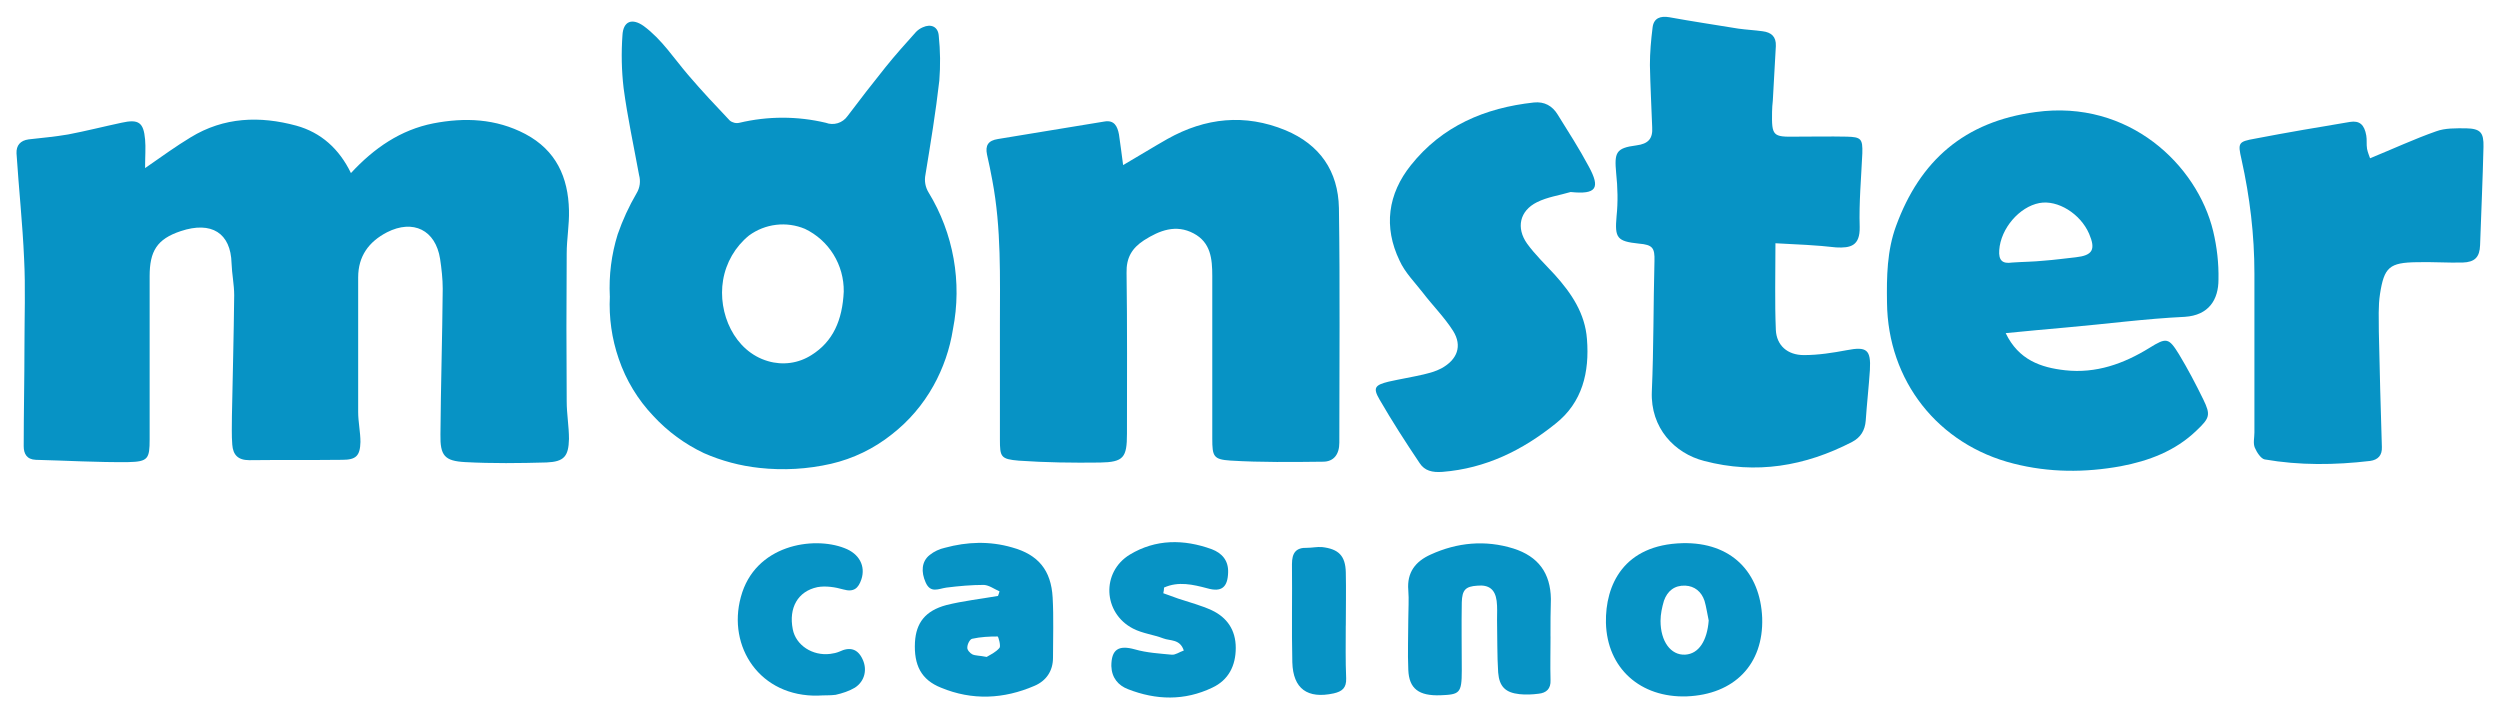
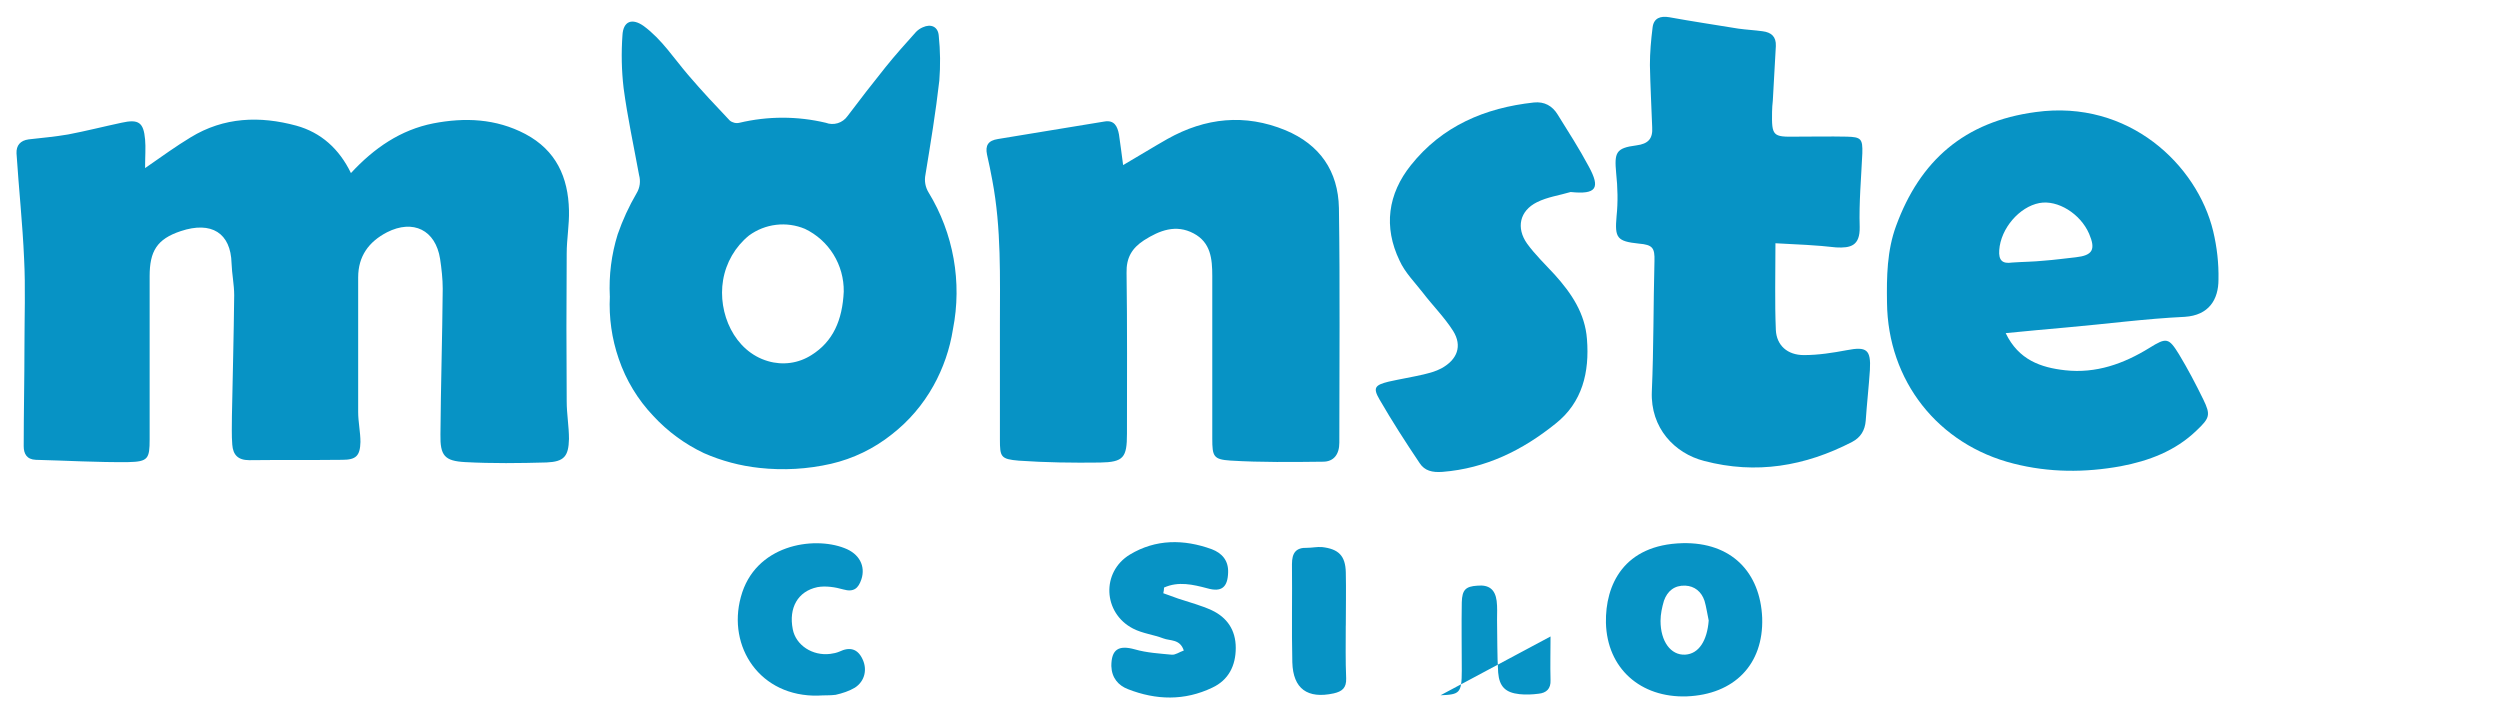
<svg xmlns="http://www.w3.org/2000/svg" id="monster_casino" data-name="monster casino" width="560" height="160" viewBox="0 0 560 160">
  <defs>
    <style>
      .cls-1 {
        fill: #0793c5;
        stroke-width: 0px;
      }
    </style>
  </defs>
  <g>
    <path class="cls-1" d="M32.49,37.66c3.91-2.72,6.97-4.93,10.19-6.88,7.48-4.59,15.55-4.84,23.7-2.63,5.52,1.53,9.6,5.18,12.23,10.62,5.18-5.61,11.13-9.68,18.43-11.13,7.05-1.36,14.02-1.1,20.64,2.38,6.88,3.65,9.6,9.68,9.77,17.08.09,3.23-.51,6.46-.51,9.68-.08,11.04-.08,22.09,0,33.13,0,2.8.51,5.61.51,8.41-.09,3.91-1.1,5.1-5.01,5.27-6.03.17-12.15.25-18.26-.08-4.59-.25-5.61-1.44-5.52-6.2.08-10.87.42-21.75.51-32.62,0-2.21-.26-4.5-.59-6.71-1.02-6.46-6.03-8.92-11.89-5.95-4.08,2.12-6.46,5.35-6.46,10.11v30.16c0,2.21.51,4.5.51,6.71-.08,3.14-1.02,3.99-4.08,3.99-6.97.08-13.85,0-20.81.08-2.55,0-3.65-1.19-3.82-3.48-.17-2.12-.08-4.25-.08-6.37.17-9,.42-18.09.51-27.1,0-2.38-.51-4.76-.59-7.14-.17-6.8-4.5-9.51-11.38-7.22-5.35,1.78-6.97,4.5-6.97,10.11v36.53c0,4.33-.34,5.01-4.76,5.1-6.88.08-13.85-.34-20.73-.51-2.04-.08-2.72-1.36-2.72-3.06,0-7.48.17-14.95.17-22.51,0-6.46.25-13-.08-19.45-.34-7.9-1.19-15.72-1.7-23.62-.08-1.78.85-2.89,2.72-3.14,2.97-.34,5.86-.59,8.83-1.1,3.99-.76,7.99-1.78,11.98-2.63,3.82-.85,4.93-.08,5.27,3.74.17,1.87,0,3.74,0,6.46Z" />
    <path class="cls-1" d="M136.6,66.38c-.23-4.69.36-9.39,1.76-13.88,1.11-3.21,2.53-6.29,4.24-9.22.37-.6.6-1.28.7-1.98.09-.7.04-1.41-.15-2.09-1.2-6.57-2.59-12.94-3.46-19.46-.46-3.94-.54-7.91-.26-11.86.17-3.17,2.17-3.9,4.76-2.06,4.04,2.98,6.72,7.18,9.94,10.94,3.22,3.76,6.15,6.87,9.33,10.22.3.25.65.42,1.03.51.38.09.77.09,1.15,0,6.36-1.51,12.97-1.51,19.33,0,.86.33,1.81.36,2.69.09.88-.27,1.65-.83,2.18-1.58,2.78-3.7,5.61-7.33,8.5-10.94,2.17-2.71,4.52-5.32,6.85-7.92.43-.44.94-.79,1.5-1.03,1.85-.85,3.44-.15,3.59,1.88.35,3.33.39,6.69.13,10.03-.8,7.07-1.96,14.07-3.11,21.1-.28,1.37-.03,2.79.7,3.98,5.59,9.16,7.54,20.1,5.46,30.64-.7,4.44-2.17,8.71-4.35,12.63-2.36,4.25-5.54,7.97-9.37,10.94-3.99,3.18-8.63,5.42-13.59,6.57-5.26,1.2-10.68,1.51-16.05.92-4.28-.46-8.47-1.57-12.42-3.31-4.27-2.02-8.11-4.84-11.33-8.32-3.48-3.66-6.13-8.03-7.76-12.83-1.55-4.49-2.22-9.24-1.98-13.99ZM189,65.31c.04-2.93-.76-5.82-2.3-8.31-1.54-2.49-3.76-4.48-6.4-5.74-2.04-.85-4.26-1.16-6.45-.9-2.19.26-4.28,1.08-6.07,2.39-3.09,2.51-5.15,6.07-5.81,10-1.24,7.33,2.5,15.96,10.07,18.15,1.62.48,3.33.61,5.01.38,1.68-.23,3.28-.83,4.71-1.74,4.83-3.02,6.94-7.79,7.24-14.23Z" />
    <path class="cls-1" d="M251.58,36.98c3.65-2.12,6.8-4.08,9.94-5.86,8.5-4.76,17.33-5.69,26.42-1.95,7.73,3.23,11.81,9.17,11.98,17.42.26,17.5.09,35.08.09,52.58,0,2.63-1.27,4.25-3.65,4.25-6.88.08-13.85.17-20.73-.25-3.82-.25-4.08-.93-4.08-4.93v-36.44c0-3.82-.34-7.48-4.16-9.51-3.99-2.12-7.65-.68-11.13,1.53-2.72,1.78-3.99,3.91-3.91,7.31.17,11.98.09,24.04.09,36.02,0,5.35-.76,6.37-6.03,6.46-6.03.08-12.15,0-18.18-.42-4.08-.34-4.25-.85-4.25-4.76v-25.49c0-10.87.34-21.75-1.7-32.54-.34-1.95-.76-3.82-1.19-5.78-.42-2.04.25-3.14,2.46-3.48,7.9-1.27,15.8-2.63,23.79-3.91,2.29-.42,2.97,1.1,3.31,2.89.34,2.21.59,4.42.93,6.88Z" />
    <path class="cls-1" d="M449.27,74.61c2.89,6.03,7.9,7.73,13.34,8.33,6.88.76,13.08-1.44,18.86-5.01,3.82-2.38,4.33-2.29,6.63,1.44,1.95,3.23,3.74,6.63,5.44,10.11,1.7,3.48,1.44,4.16-1.53,6.97-4.76,4.59-10.7,6.8-16.99,7.99-7.99,1.44-15.97,1.44-23.96-.59-16.91-4.25-28.2-18.52-28.37-36.1-.09-5.78,0-11.64,2.04-17.16,5.35-14.61,15.29-23.36,31.26-25.49,20.9-2.89,36.19,11.89,39.76,26.67.85,3.57,1.27,7.22,1.19,10.87,0,4.42-2.12,7.99-7.56,8.33-8.83.42-17.67,1.61-26.5,2.38-4.42.42-8.75.76-13.59,1.27ZM450.71,58.81c2.38-.17,4.76-.17,7.14-.42,2.38-.17,4.76-.51,7.14-.76,3.74-.42,4.5-1.7,2.97-5.27-1.95-4.5-7.05-7.65-11.13-6.88-4.5.85-8.66,5.69-9,10.53-.17,2.29.68,3.14,2.89,2.8Z" />
    <path class="cls-1" d="M397.7,54.48c0,7.05-.17,13.25.09,19.45.17,3.4,2.55,5.61,6.29,5.61,3.23,0,6.46-.51,9.6-1.1,4.42-.85,5.44-.17,5.18,4.42-.25,3.82-.68,7.56-.94,11.38-.17,2.12-1.1,3.74-3.06,4.76-10.53,5.44-21.49,7.31-33.13,4.25-6.63-1.7-12.06-7.39-11.72-15.55.42-9.77.34-19.54.59-29.22.09-2.97-.42-3.65-3.48-3.91-4.93-.51-5.44-1.27-5.01-6.12.34-3.23.25-6.46-.09-9.68-.42-4.59-.09-5.61,4.5-6.2,2.72-.34,3.74-1.53,3.57-4.08-.17-4.67-.42-9.26-.51-13.93,0-2.8.25-5.61.6-8.41.25-2.12,1.78-2.63,3.74-2.29,5.1.93,10.28,1.7,15.46,2.55,1.78.25,3.65.34,5.44.59,1.95.25,3.06,1.19,2.97,3.31-.26,4.08-.42,8.16-.68,12.23-.08.85-.17,1.7-.17,2.55-.09,5.35.17,5.61,5.27,5.52,3.82,0,7.65-.08,11.47,0,3.23.08,3.57.51,3.48,3.74-.25,5.52-.76,10.96-.59,16.48.09,4.25-2.04,4.76-5.27,4.59-4.42-.51-8.75-.68-13.59-.93Z" />
-     <path class="cls-1" d="M530.9,35.45c5.18-2.12,9.94-4.33,14.78-6.03,2.04-.76,4.42-.68,6.71-.68,3.23.08,3.99.93,3.91,4.16-.17,7.31-.51,14.7-.76,22-.09,2.72-1.19,3.82-3.91,3.91-3.4.08-6.8-.17-10.19-.08-6.2.08-7.39,1.1-8.32,7.14-.42,2.72-.26,5.61-.26,8.41.17,8.58.42,17.25.68,25.83.09,1.87-.85,2.89-2.63,3.14-7.9.93-15.8,1.02-23.62-.34-.85-.17-1.78-1.61-2.21-2.63-.42-1.02-.09-2.21-.09-3.4v-35.59c0-8.67-1.02-17.16-2.89-25.57-.85-3.74-.76-3.99,3.06-4.67,7.05-1.36,14.1-2.55,21.24-3.74,2.12-.34,3.23.59,3.65,3.06.17.93,0,1.95.17,2.97.17.85.51,1.61.68,2.12Z" />
    <path class="cls-1" d="M351.83,43.01c-2.55.76-5.18,1.1-7.56,2.29-3.91,1.95-4.67,5.78-2.21,9.26,1.78,2.46,4.08,4.67,6.2,6.97,3.74,4.16,6.8,8.66,7.22,14.44.59,7.39-1.02,14.19-7.05,18.94-7.39,5.95-15.63,10.02-25.32,10.79-2.29.17-3.99-.25-5.1-1.95-3.14-4.67-6.2-9.43-9-14.27-1.53-2.63-1.02-3.23,2.04-3.99,2.63-.59,5.27-1.02,7.82-1.61,1.36-.34,2.72-.68,3.99-1.36,3.57-1.95,4.76-5.01,2.63-8.41-1.95-3.06-4.59-5.69-6.8-8.58-1.78-2.29-3.99-4.5-5.18-7.14-3.65-7.56-2.63-14.95,2.55-21.41,6.97-8.75,16.57-12.83,27.52-14.02,2.38-.25,4.16.76,5.35,2.72,2.38,3.82,4.84,7.65,6.97,11.64,2.63,4.84,1.7,6.29-4.08,5.69Z" />
  </g>
  <g>
    <path class="cls-1" d="M377.82,155.99c-10.36.34-17.84-6.29-18.09-16.48-.17-8.5,3.99-17.5,17.16-17.84,10.96-.25,17.42,6.54,17.84,16.74.34,10.45-6.29,17.16-16.91,17.58ZM382.75,139c-.34-1.53-.51-2.97-.94-4.42-.68-2.04-2.21-3.31-4.33-3.4-2.38-.09-3.99,1.19-4.76,3.4-.42,1.44-.76,2.97-.76,4.5,0,4.59,2.29,7.73,5.52,7.56,3.06-.17,4.93-3.14,5.27-7.65Z" />
-     <path class="cls-1" d="M223.89,132.46c-1.19-.51-2.29-1.36-3.48-1.44-2.8,0-5.61.25-8.41.6-1.78.25-3.57,1.36-4.67-1.19-1.02-2.29-.93-4.67.93-6.12.93-.76,2.21-1.36,3.4-1.61,5.01-1.36,10.02-1.53,15.04-.08,5.86,1.61,8.75,5.1,9.09,11.21.25,4.5.08,9,.08,13.51,0,2.97-1.53,5.18-4.16,6.29-6.88,2.97-13.93,3.31-20.9.42-4.5-1.78-6.12-5.1-5.86-10.19.25-4.33,2.29-7.05,7.05-8.33,3.74-.93,7.65-1.36,11.55-2.04.08-.26.25-.6.34-1.02ZM221,147.16c.68-.42,2.04-1.02,2.89-2.04.34-.42-.25-2.55-.42-2.55-1.87,0-3.82.09-5.69.51-.51.08-1.1,1.19-1.1,1.95-.08.51.59,1.27,1.1,1.53.68.34,1.53.25,3.23.59Z" />
-     <path class="cls-1" d="M347.32,142.57c0,3.23-.09,6.46,0,9.77.09,1.95-.94,2.89-2.72,3.06-1.36.17-2.8.25-4.25.09-3.14-.34-4.5-1.7-4.76-4.84-.25-3.91-.17-7.9-.25-11.81,0-1.44.09-2.8-.09-4.25-.34-2.55-1.7-3.65-4.33-3.4-2.63.17-3.4.93-3.48,3.74-.09,5.1,0,10.19,0,15.29s-.51,5.35-4.76,5.52c-4.84.17-7.05-1.44-7.22-5.69-.17-3.82,0-7.65,0-11.47,0-2.12.17-4.25,0-6.37-.34-3.99,1.61-6.46,5.01-7.99,5.95-2.72,12.23-3.31,18.52-1.36,5.61,1.78,8.32,5.52,8.41,11.3-.09,2.72-.09,5.52-.09,8.41Z" />
+     <path class="cls-1" d="M347.32,142.57c0,3.23-.09,6.46,0,9.77.09,1.95-.94,2.89-2.72,3.06-1.36.17-2.8.25-4.25.09-3.14-.34-4.5-1.7-4.76-4.84-.25-3.91-.17-7.9-.25-11.81,0-1.44.09-2.8-.09-4.25-.34-2.55-1.7-3.65-4.33-3.4-2.63.17-3.4.93-3.48,3.74-.09,5.1,0,10.19,0,15.29s-.51,5.35-4.76,5.52Z" />
    <path class="cls-1" d="M260.59,132.89c1.1.42,2.21.76,3.31,1.19,2.55.85,5.18,1.53,7.56,2.63,3.4,1.61,5.35,4.42,5.35,8.41s-1.61,7.22-5.27,8.92c-6.2,2.97-12.57,2.8-18.86.34-2.21-.85-3.65-2.55-3.74-5.18,0-3.74,1.61-4.76,5.27-3.74,2.63.76,5.52.93,8.24,1.19.85.09,1.7-.59,2.72-.93-.85-2.63-3.06-2.12-4.59-2.72-2.21-.85-4.67-1.1-6.8-2.21-6.71-3.48-7.14-12.66-.68-16.57,5.78-3.48,12.06-3.48,18.35-1.19,2.21.85,3.74,2.46,3.65,5.18-.09,3.31-1.44,4.5-4.67,3.57-3.23-.85-6.46-1.61-9.68-.17,0,.42-.09.85-.17,1.27Z" />
    <path class="cls-1" d="M183.37,155.82c-13.17.34-20.47-10.96-17.42-22.09,3.14-11.72,16.23-13.68,23.19-10.96,3.4,1.27,4.76,4.08,3.82,6.97-.68,2.04-1.7,2.97-4.08,2.29-1.78-.51-3.91-.85-5.78-.51-4.42.94-6.46,4.67-5.52,9.43.68,3.57,4.42,6.03,8.41,5.52.68-.08,1.44-.25,2.04-.51,2.29-1.1,4.08-.68,5.18,1.7,1.1,2.29.51,4.93-1.7,6.37-1.27.76-2.8,1.27-4.33,1.61-1.27.17-2.55.08-3.82.17Z" />
    <path class="cls-1" d="M301.45,140.11c0,3.91-.08,7.9.09,11.81.09,2.21-.93,2.97-2.8,3.4-5.86,1.27-9.09-1.02-9.26-6.96-.17-7.31,0-14.7-.08-22,0-2.46.85-3.74,3.4-3.65,1.1,0,2.21-.25,3.31-.17,3.74.42,5.27,1.95,5.35,5.69.09,3.99,0,7.99,0,11.89Z" />
  </g>
</svg>